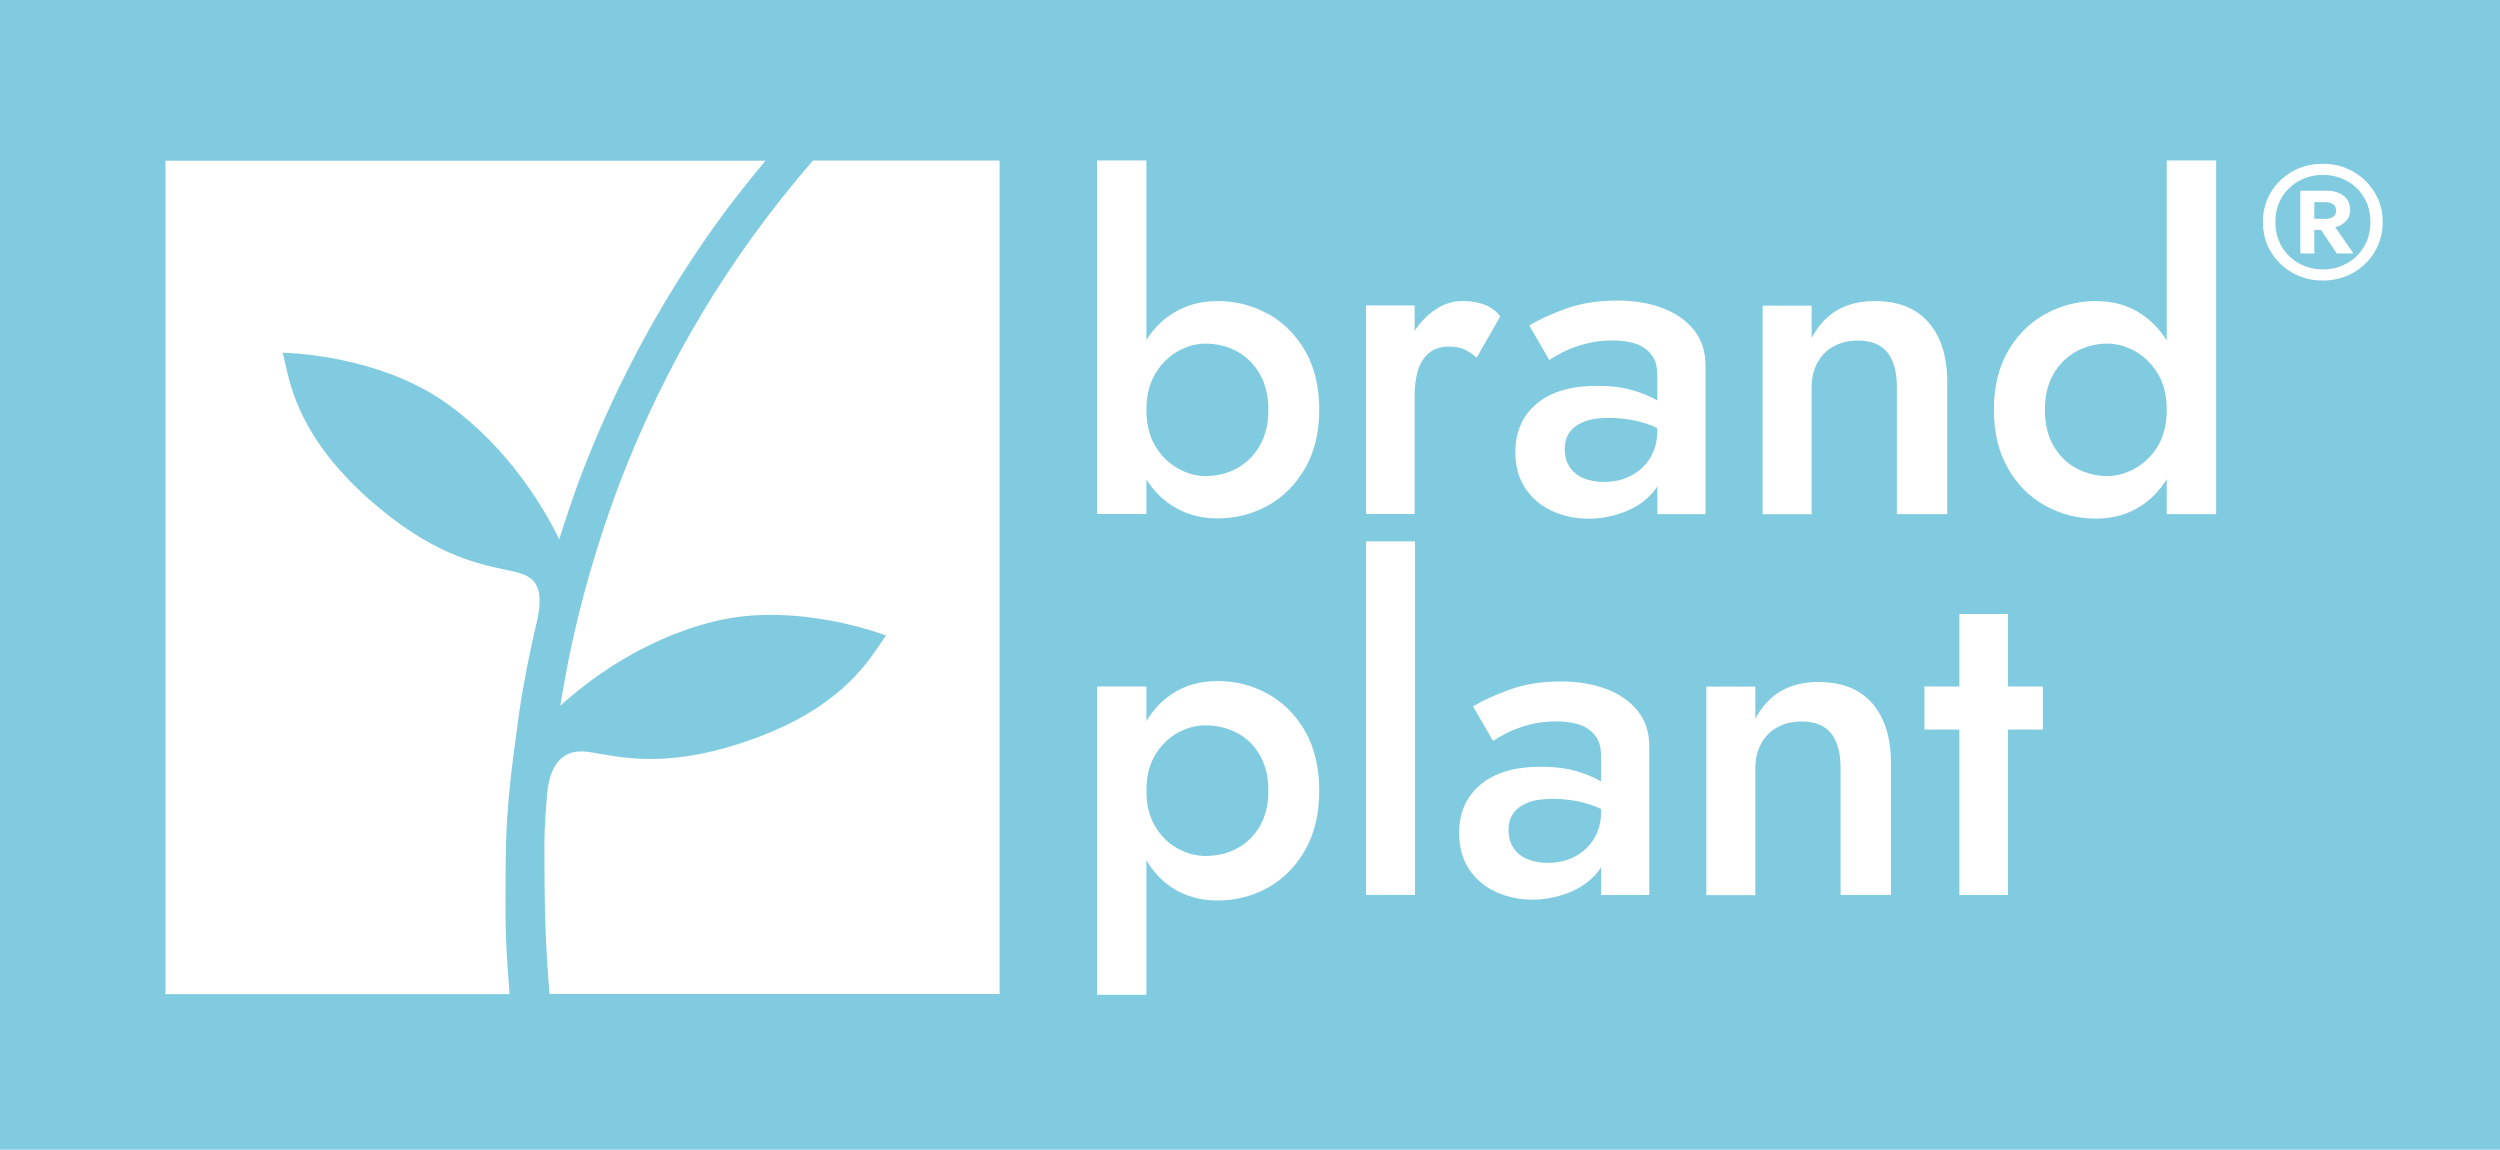
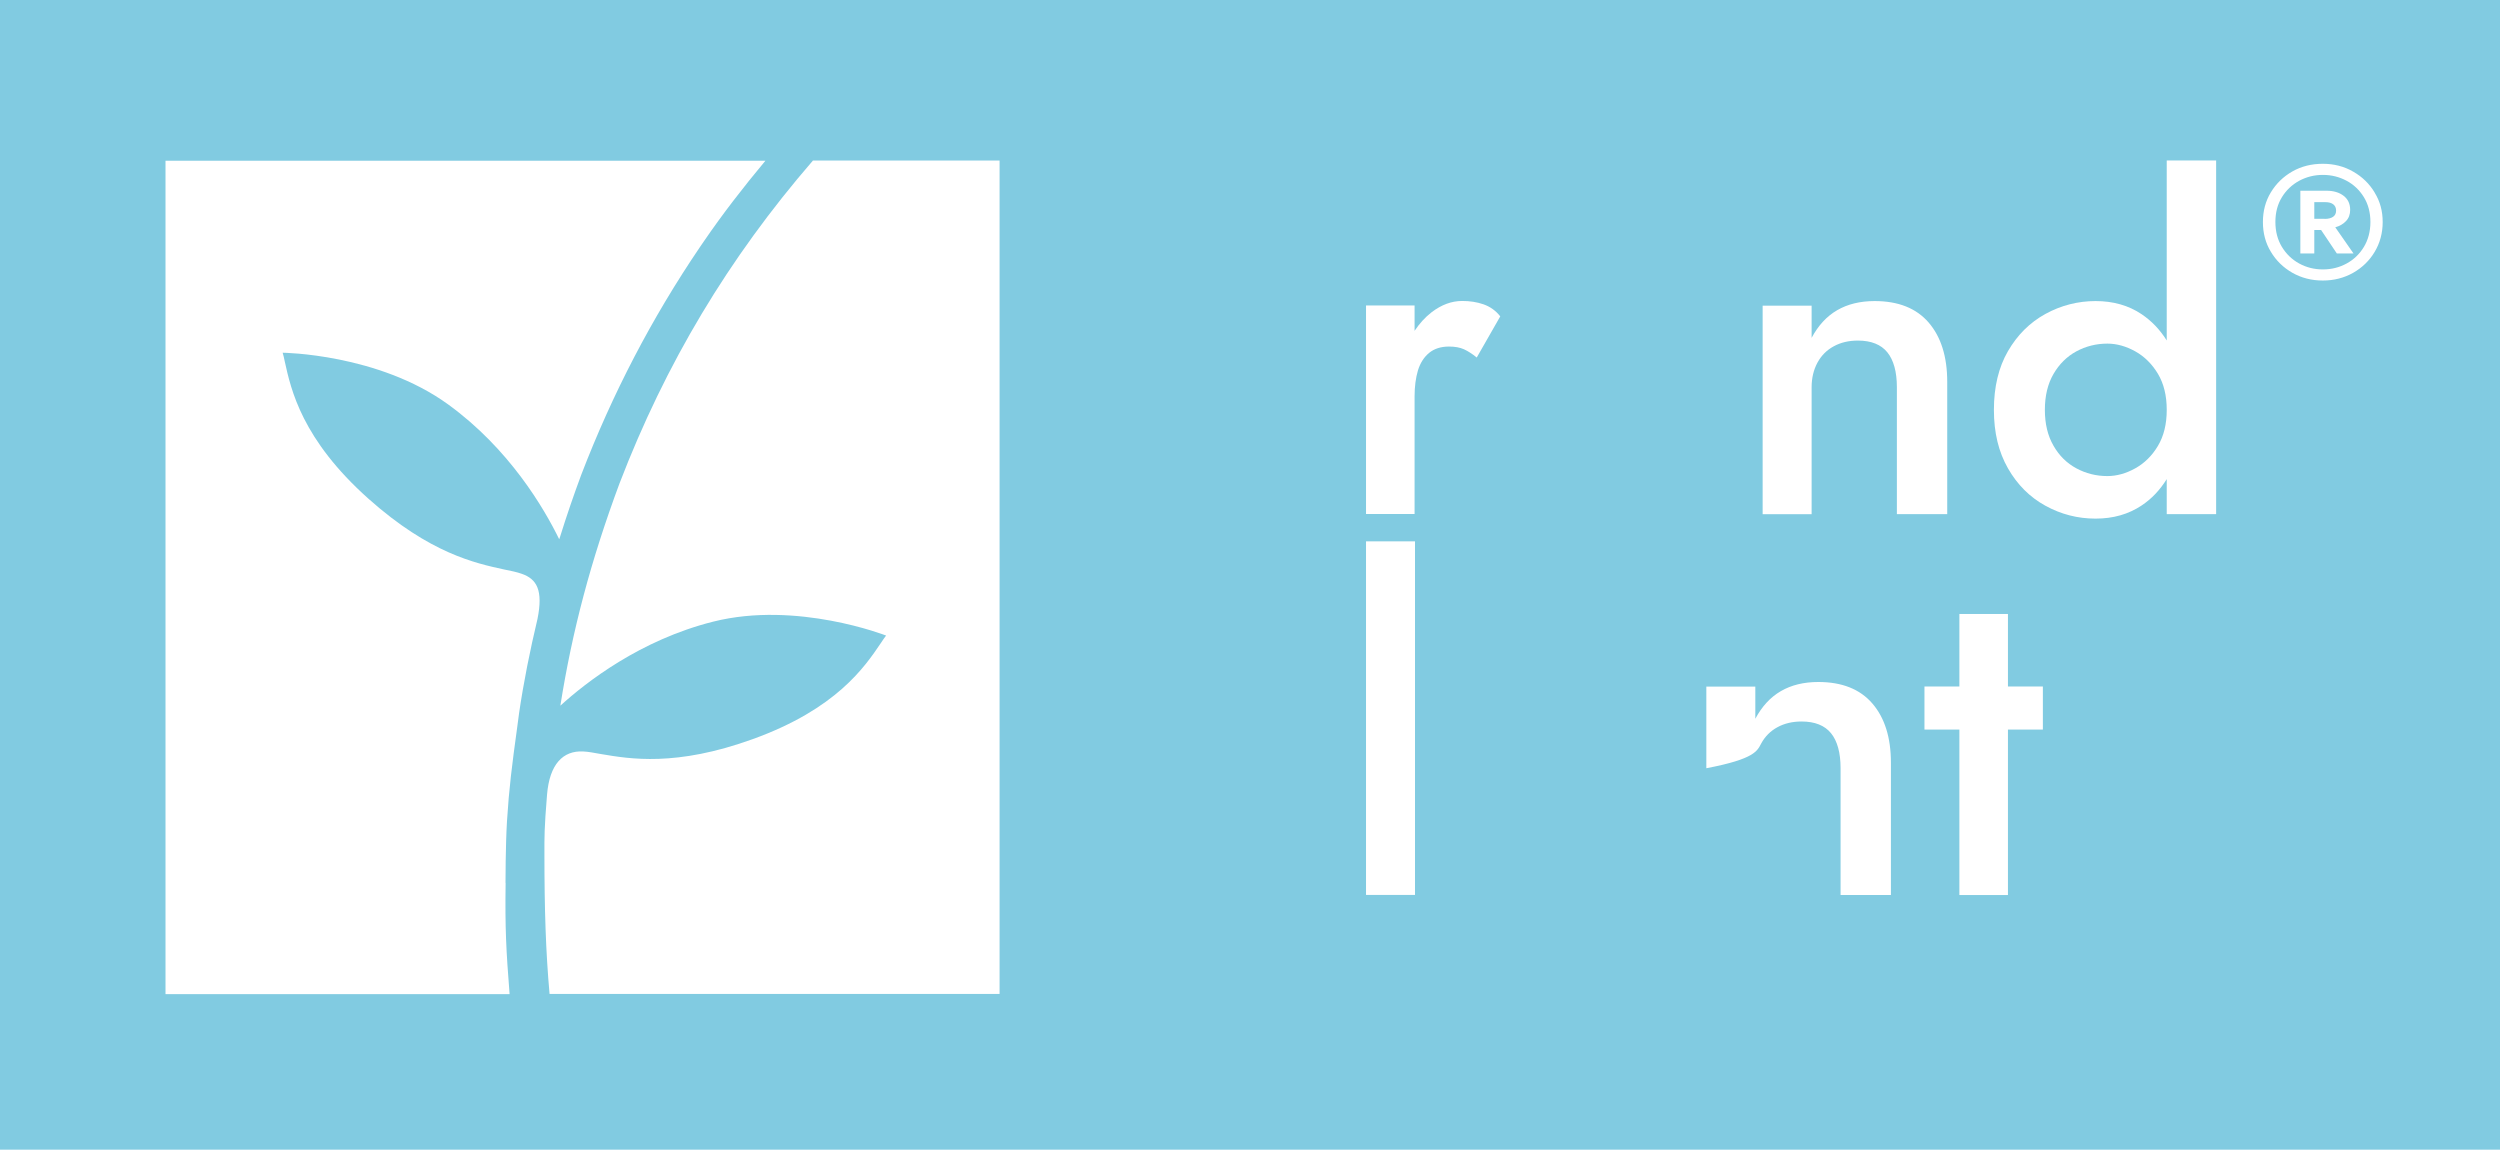
<svg xmlns="http://www.w3.org/2000/svg" width="461" height="212" viewBox="0 0 461 212" fill="none">
  <path d="M461 0H0V212H461V0Z" fill="#81CBE1" />
  <path fill-rule="evenodd" clip-rule="evenodd" d="M149.86 29.662C134.35 47.594 122.728 67.034 114.238 89.14C108.939 103.382 105.497 116.425 103.331 130.126C108.049 125.836 118.048 118.01 131.527 114.628C146.94 110.744 163.397 117.198 163.397 117.198C163.088 117.565 162.798 118.048 162.45 118.551C159.452 122.995 154.231 130.725 138.818 136.29C124.623 141.43 116.133 139.942 110.854 139.053C109.558 138.821 108.456 138.609 107.547 138.57C103.814 138.377 101.339 140.908 100.875 146.532C100.353 152.85 100.391 154.396 100.391 157.449C100.391 167.71 100.643 175.517 101.339 183.285H184.322V29.604H149.899C149.899 29.604 149.879 29.643 149.86 29.643V29.662Z" fill="white" />
  <path fill-rule="evenodd" clip-rule="evenodd" d="M93.216 162.783C93.216 162.628 93.216 156 93.487 151.44C93.874 145.275 94.396 141.217 95.401 133.894C95.44 133.565 95.633 132.097 95.692 131.71V131.672C96.562 125.72 97.741 119.903 99.115 114.126C100.178 108.831 98.999 106.763 96.175 105.797C95.305 105.488 94.202 105.256 92.926 105.005C87.705 103.865 79.273 102.068 67.96 91.981C55.679 81.024 53.668 71.903 52.508 66.647C52.373 66.048 52.276 65.488 52.121 65.043C52.121 65.043 69.758 65.218 82.657 74.589C93.893 82.744 100.294 93.662 103.118 99.44C103.176 99.285 103.234 99.111 103.292 98.937C104.452 95.208 105.748 91.42 107.179 87.556C112.961 72.522 120.194 58.647 129.051 45.585L129.767 44.541C133.267 39.42 137.096 34.493 141.138 29.643H30.52V183.324H93.97C93.332 175.227 93.12 171.208 93.236 162.821L93.216 162.783Z" fill="white" />
  <path d="M437.896 35.517C436.93 33.894 435.595 32.599 433.932 31.652C432.269 30.686 430.393 30.203 428.324 30.203C426.254 30.203 424.379 30.667 422.715 31.614C421.052 32.561 419.737 33.836 418.751 35.459C417.765 37.082 417.281 38.899 417.281 40.947C417.281 42.995 417.765 44.812 418.751 46.435C419.718 48.058 421.052 49.353 422.715 50.3C424.379 51.247 426.254 51.73 428.324 51.73C430.393 51.73 432.25 51.247 433.932 50.3C435.595 49.353 436.93 48.058 437.896 46.435C438.863 44.812 439.366 42.976 439.366 40.947C439.366 38.918 438.883 37.14 437.896 35.536V35.517ZM435.905 45.527C435.112 46.841 434.048 47.865 432.733 48.58C431.399 49.314 429.948 49.681 428.343 49.681C426.738 49.681 425.288 49.314 423.953 48.58C422.619 47.846 421.574 46.822 420.782 45.527C419.989 44.213 419.583 42.686 419.583 40.928C419.583 39.169 419.989 37.662 420.782 36.367C421.574 35.073 422.638 34.068 423.972 33.334C425.307 32.619 426.757 32.251 428.343 32.251C429.929 32.251 431.379 32.619 432.714 33.334C434.048 34.048 435.112 35.073 435.905 36.367C436.697 37.662 437.104 39.189 437.104 40.928C437.104 42.667 436.697 44.213 435.905 45.527Z" fill="white" />
  <path d="M432.596 40.773C433.118 40.232 433.37 39.536 433.37 38.705C433.37 37.585 432.963 36.715 432.151 36.097C431.339 35.478 430.295 35.169 428.98 35.169H424.184V46.744H426.756V42.416H428.013L430.914 46.744H433.988L430.623 41.913C431.416 41.701 432.055 41.333 432.577 40.792L432.596 40.773ZM428.651 40.348H426.756V37.276H428.786C429.424 37.276 429.908 37.411 430.256 37.681C430.604 37.952 430.778 38.338 430.778 38.841C430.778 39.343 430.585 39.73 430.217 39.981C429.85 40.232 429.328 40.367 428.67 40.367L428.651 40.348Z" fill="white" />
-   <path d="M233.811 57.894C230.969 56.309 227.874 55.517 224.529 55.517C221.183 55.517 218.514 56.329 216.039 57.932C214.182 59.131 212.635 60.734 211.398 62.686V29.585H202.289V94.783H211.398V88.406C212.635 90.377 214.182 91.981 216.039 93.179C218.514 94.802 221.357 95.594 224.529 95.594C227.874 95.594 230.969 94.802 233.811 93.218C236.654 91.633 238.936 89.334 240.677 86.319C242.398 83.305 243.268 79.71 243.268 75.536C243.268 71.362 242.398 67.691 240.677 64.715C238.956 61.739 236.654 59.44 233.811 57.855V57.894ZM232.303 82.184C231.239 84.019 229.828 85.411 228.087 86.358C226.347 87.305 224.393 87.788 222.266 87.788C220.545 87.788 218.843 87.305 217.161 86.358C215.478 85.411 214.105 84.039 213.022 82.222C211.939 80.406 211.398 78.203 211.398 75.575C211.398 72.947 211.939 70.744 213.022 68.928C214.105 67.111 215.498 65.739 217.161 64.792C218.843 63.846 220.526 63.362 222.266 63.362C224.393 63.362 226.327 63.846 228.087 64.792C229.847 65.739 231.259 67.131 232.303 68.966C233.367 70.802 233.889 73.005 233.889 75.575C233.889 78.145 233.367 80.348 232.303 82.184Z" fill="white" />
  <path d="M272.297 65.952L276.648 58.338C275.817 57.276 274.772 56.541 273.554 56.116C272.336 55.691 271.021 55.498 269.628 55.498C267.675 55.498 265.799 56.194 263.981 57.585C262.782 58.512 261.757 59.652 260.848 61.005V56.329H251.895V94.783H260.848V73.121C260.848 71.285 261.061 69.681 261.467 68.309C261.893 66.937 262.57 65.875 263.517 65.082C264.465 64.309 265.683 63.904 267.192 63.904C268.313 63.904 269.222 64.078 269.957 64.406C270.673 64.734 271.465 65.237 272.297 65.913V65.952Z" fill="white" />
-   <path d="M306.643 56.85C304.226 55.904 301.422 55.42 298.231 55.42C294.653 55.42 291.501 55.923 288.736 56.928C285.97 57.932 283.727 58.957 282.006 60.019L285.68 66.377C286.241 65.99 287.092 65.507 288.233 64.908C289.374 64.329 290.747 63.826 292.333 63.401C293.918 62.976 295.601 62.783 297.399 62.783C298.579 62.783 299.662 62.899 300.668 63.111C301.673 63.343 302.544 63.691 303.259 64.193C303.975 64.696 304.555 65.334 304.98 66.126C305.406 66.899 305.599 67.903 305.599 69.14V73.855C304.4 73.14 302.911 72.522 301.132 71.981C299.256 71.42 297.051 71.15 294.479 71.15C289.683 71.15 285.97 72.251 283.359 74.454C280.729 76.657 279.434 79.633 279.434 83.362C279.434 85.99 280.052 88.213 281.271 90.048C282.489 91.884 284.152 93.275 286.202 94.222C288.271 95.169 290.495 95.652 292.893 95.652C295.117 95.652 297.322 95.246 299.469 94.435C301.615 93.623 303.394 92.406 304.826 90.763C305.135 90.416 305.386 90.029 305.618 89.643V94.802H314.495V67.382C314.495 64.812 313.799 62.667 312.406 60.908C311.014 59.15 309.099 57.797 306.682 56.85H306.643ZM304.226 84.561C303.298 85.99 302.099 87.053 300.629 87.788C299.159 88.522 297.515 88.87 295.736 88.87C294.344 88.87 293.106 88.638 292.023 88.193C290.94 87.749 290.089 87.073 289.47 86.145C288.852 85.218 288.542 84.135 288.542 82.841C288.542 81.546 288.832 80.58 289.412 79.749C289.993 78.918 290.882 78.261 292.043 77.778C293.203 77.295 294.75 77.063 296.645 77.063C298.811 77.063 300.88 77.334 302.834 77.894C303.781 78.164 304.709 78.512 305.599 78.937V79.556C305.599 81.449 305.135 83.111 304.226 84.522V84.561Z" fill="white" />
  <path d="M359.068 94.802V70.396C359.068 65.778 357.927 62.126 355.645 59.478C353.363 56.831 350.036 55.517 345.685 55.517C343.016 55.517 340.715 56.078 338.781 57.198C336.847 58.319 335.281 60.02 334.062 62.3V56.367H325.031V94.821H334.062V71.421C334.062 69.701 334.43 68.174 335.145 66.86C335.861 65.546 336.867 64.541 338.162 63.846C339.439 63.15 340.928 62.802 342.591 62.802C345.047 62.802 346.865 63.536 348.025 64.966C349.185 66.396 349.785 68.561 349.785 71.401V94.802H359.068Z" fill="white" />
  <path d="M399.546 62.783C398.289 60.773 396.742 59.169 394.905 57.932C392.488 56.309 389.645 55.517 386.415 55.517C383.186 55.517 380.053 56.309 377.171 57.894C374.29 59.478 372.008 61.759 370.267 64.754C368.546 67.73 367.676 71.343 367.676 75.575C367.676 79.807 368.546 83.343 370.267 86.358C371.988 89.372 374.29 91.672 377.171 93.256C380.053 94.841 383.128 95.633 386.415 95.633C389.703 95.633 392.488 94.821 394.905 93.218C396.742 92 398.289 90.377 399.546 88.348V94.802H408.655V29.585H399.546V62.764V62.783ZM397.922 82.222C396.839 84.039 395.446 85.411 393.745 86.358C392.043 87.305 390.322 87.788 388.6 87.788C386.531 87.788 384.636 87.305 382.876 86.358C381.116 85.411 379.705 84.019 378.66 82.184C377.597 80.348 377.074 78.145 377.074 75.575C377.074 73.005 377.597 70.802 378.66 68.966C379.724 67.131 381.136 65.739 382.876 64.792C384.636 63.846 386.551 63.362 388.6 63.362C390.322 63.362 392.043 63.846 393.745 64.792C395.446 65.739 396.839 67.131 397.922 68.928C399.005 70.744 399.546 72.947 399.546 75.575C399.546 78.203 399.005 80.406 397.922 82.222Z" fill="white" />
-   <path d="M233.811 127.962C230.969 126.377 227.874 125.585 224.529 125.585C221.183 125.585 218.379 126.416 215.962 128.058C214.124 129.314 212.597 130.957 211.398 132.986V126.59H202.289V183.44H211.398V158.628C212.597 160.677 214.124 162.338 215.962 163.575C218.379 165.218 221.241 166.048 224.529 166.048C227.816 166.048 230.969 165.256 233.811 163.672C236.654 162.087 238.936 159.768 240.677 156.734C242.398 153.701 243.268 150.068 243.268 145.817C243.268 141.565 242.398 137.875 240.677 134.86C238.956 131.846 236.654 129.546 233.811 127.962ZM232.303 152.367C231.239 154.184 229.828 155.536 228.087 156.464C226.327 157.391 224.393 157.836 222.266 157.836C220.545 157.836 218.843 157.372 217.161 156.464C215.478 155.536 214.105 154.203 213.022 152.406C211.939 150.609 211.398 148.425 211.398 145.797C211.398 143.169 211.939 140.986 213.022 139.189C214.105 137.411 215.498 136.058 217.161 135.131C218.843 134.203 220.526 133.759 222.266 133.759C224.393 133.759 226.327 134.222 228.087 135.131C229.847 136.058 231.259 137.411 232.303 139.227C233.367 141.044 233.889 143.227 233.889 145.797C233.889 148.367 233.367 150.551 232.303 152.367Z" fill="white" />
  <path d="M260.926 99.826H251.895V165.024H260.926V99.826Z" fill="white" />
-   <path d="M296.276 127.092C293.859 126.145 291.055 125.662 287.864 125.662C284.286 125.662 281.134 126.164 278.368 127.169C275.603 128.174 273.36 129.198 271.638 130.261L275.313 136.619C275.874 136.232 276.725 135.749 277.866 135.15C279.007 134.57 280.38 134.068 281.965 133.643C283.551 133.218 285.234 133.024 287.032 133.024C288.212 133.024 289.295 133.14 290.3 133.353C291.306 133.585 292.176 133.933 292.892 134.435C293.607 134.937 294.188 135.575 294.613 136.367C295.038 137.14 295.232 138.145 295.232 139.382V144.097C294.033 143.382 292.544 142.763 290.765 142.222C288.889 141.662 286.684 141.391 284.112 141.391C279.316 141.391 275.603 142.493 272.992 144.696C270.362 146.899 269.066 149.875 269.066 153.604C269.066 156.232 269.685 158.454 270.904 160.29C272.122 162.126 273.785 163.517 275.835 164.464C277.904 165.411 280.128 165.894 282.526 165.894C284.75 165.894 286.955 165.488 289.101 164.676C291.248 163.865 293.027 162.647 294.458 161.005C294.768 160.657 295.019 160.271 295.251 159.884V165.044H304.128V137.623C304.128 135.053 303.432 132.908 302.039 131.15C300.647 129.391 298.732 128.039 296.315 127.092H296.276ZM293.859 154.802C292.931 156.232 291.732 157.295 290.262 158.029C288.792 158.763 287.148 159.111 285.369 159.111C283.977 159.111 282.739 158.879 281.656 158.435C280.573 157.99 279.722 157.314 279.103 156.387C278.484 155.459 278.175 154.377 278.175 153.082C278.175 151.788 278.465 150.821 279.045 149.99C279.625 149.16 280.515 148.503 281.675 148.019C282.836 147.536 284.383 147.305 286.278 147.305C288.444 147.305 290.513 147.575 292.466 148.135C293.414 148.406 294.342 148.754 295.232 149.179V149.797C295.232 151.691 294.768 153.353 293.859 154.763V154.802Z" fill="white" />
-   <path d="M335.302 125.759C332.634 125.759 330.332 126.319 328.398 127.44C326.464 128.561 324.898 130.261 323.68 132.541V126.609H314.648V165.063H323.68V141.662C323.68 139.942 324.047 138.416 324.763 137.102C325.478 135.788 326.484 134.783 327.78 134.087C329.056 133.392 330.545 133.044 332.208 133.044C334.664 133.044 336.482 133.778 337.642 135.208C338.803 136.638 339.402 138.802 339.402 141.643V165.044H348.685V140.638C348.685 136.02 347.544 132.367 345.262 129.72C342.98 127.073 339.654 125.759 335.302 125.759Z" fill="white" />
+   <path d="M335.302 125.759C332.634 125.759 330.332 126.319 328.398 127.44C326.464 128.561 324.898 130.261 323.68 132.541V126.609H314.648V165.063V141.662C323.68 139.942 324.047 138.416 324.763 137.102C325.478 135.788 326.484 134.783 327.78 134.087C329.056 133.392 330.545 133.044 332.208 133.044C334.664 133.044 336.482 133.778 337.642 135.208C338.803 136.638 339.402 138.802 339.402 141.643V165.044H348.685V140.638C348.685 136.02 347.544 132.367 345.262 129.72C342.98 127.073 339.654 125.759 335.302 125.759Z" fill="white" />
  <path d="M370.265 113.218H361.311V126.59H354.871V134.532H361.311V165.044H370.265V134.532H376.705V126.59H370.265V113.218Z" fill="white" />
</svg>